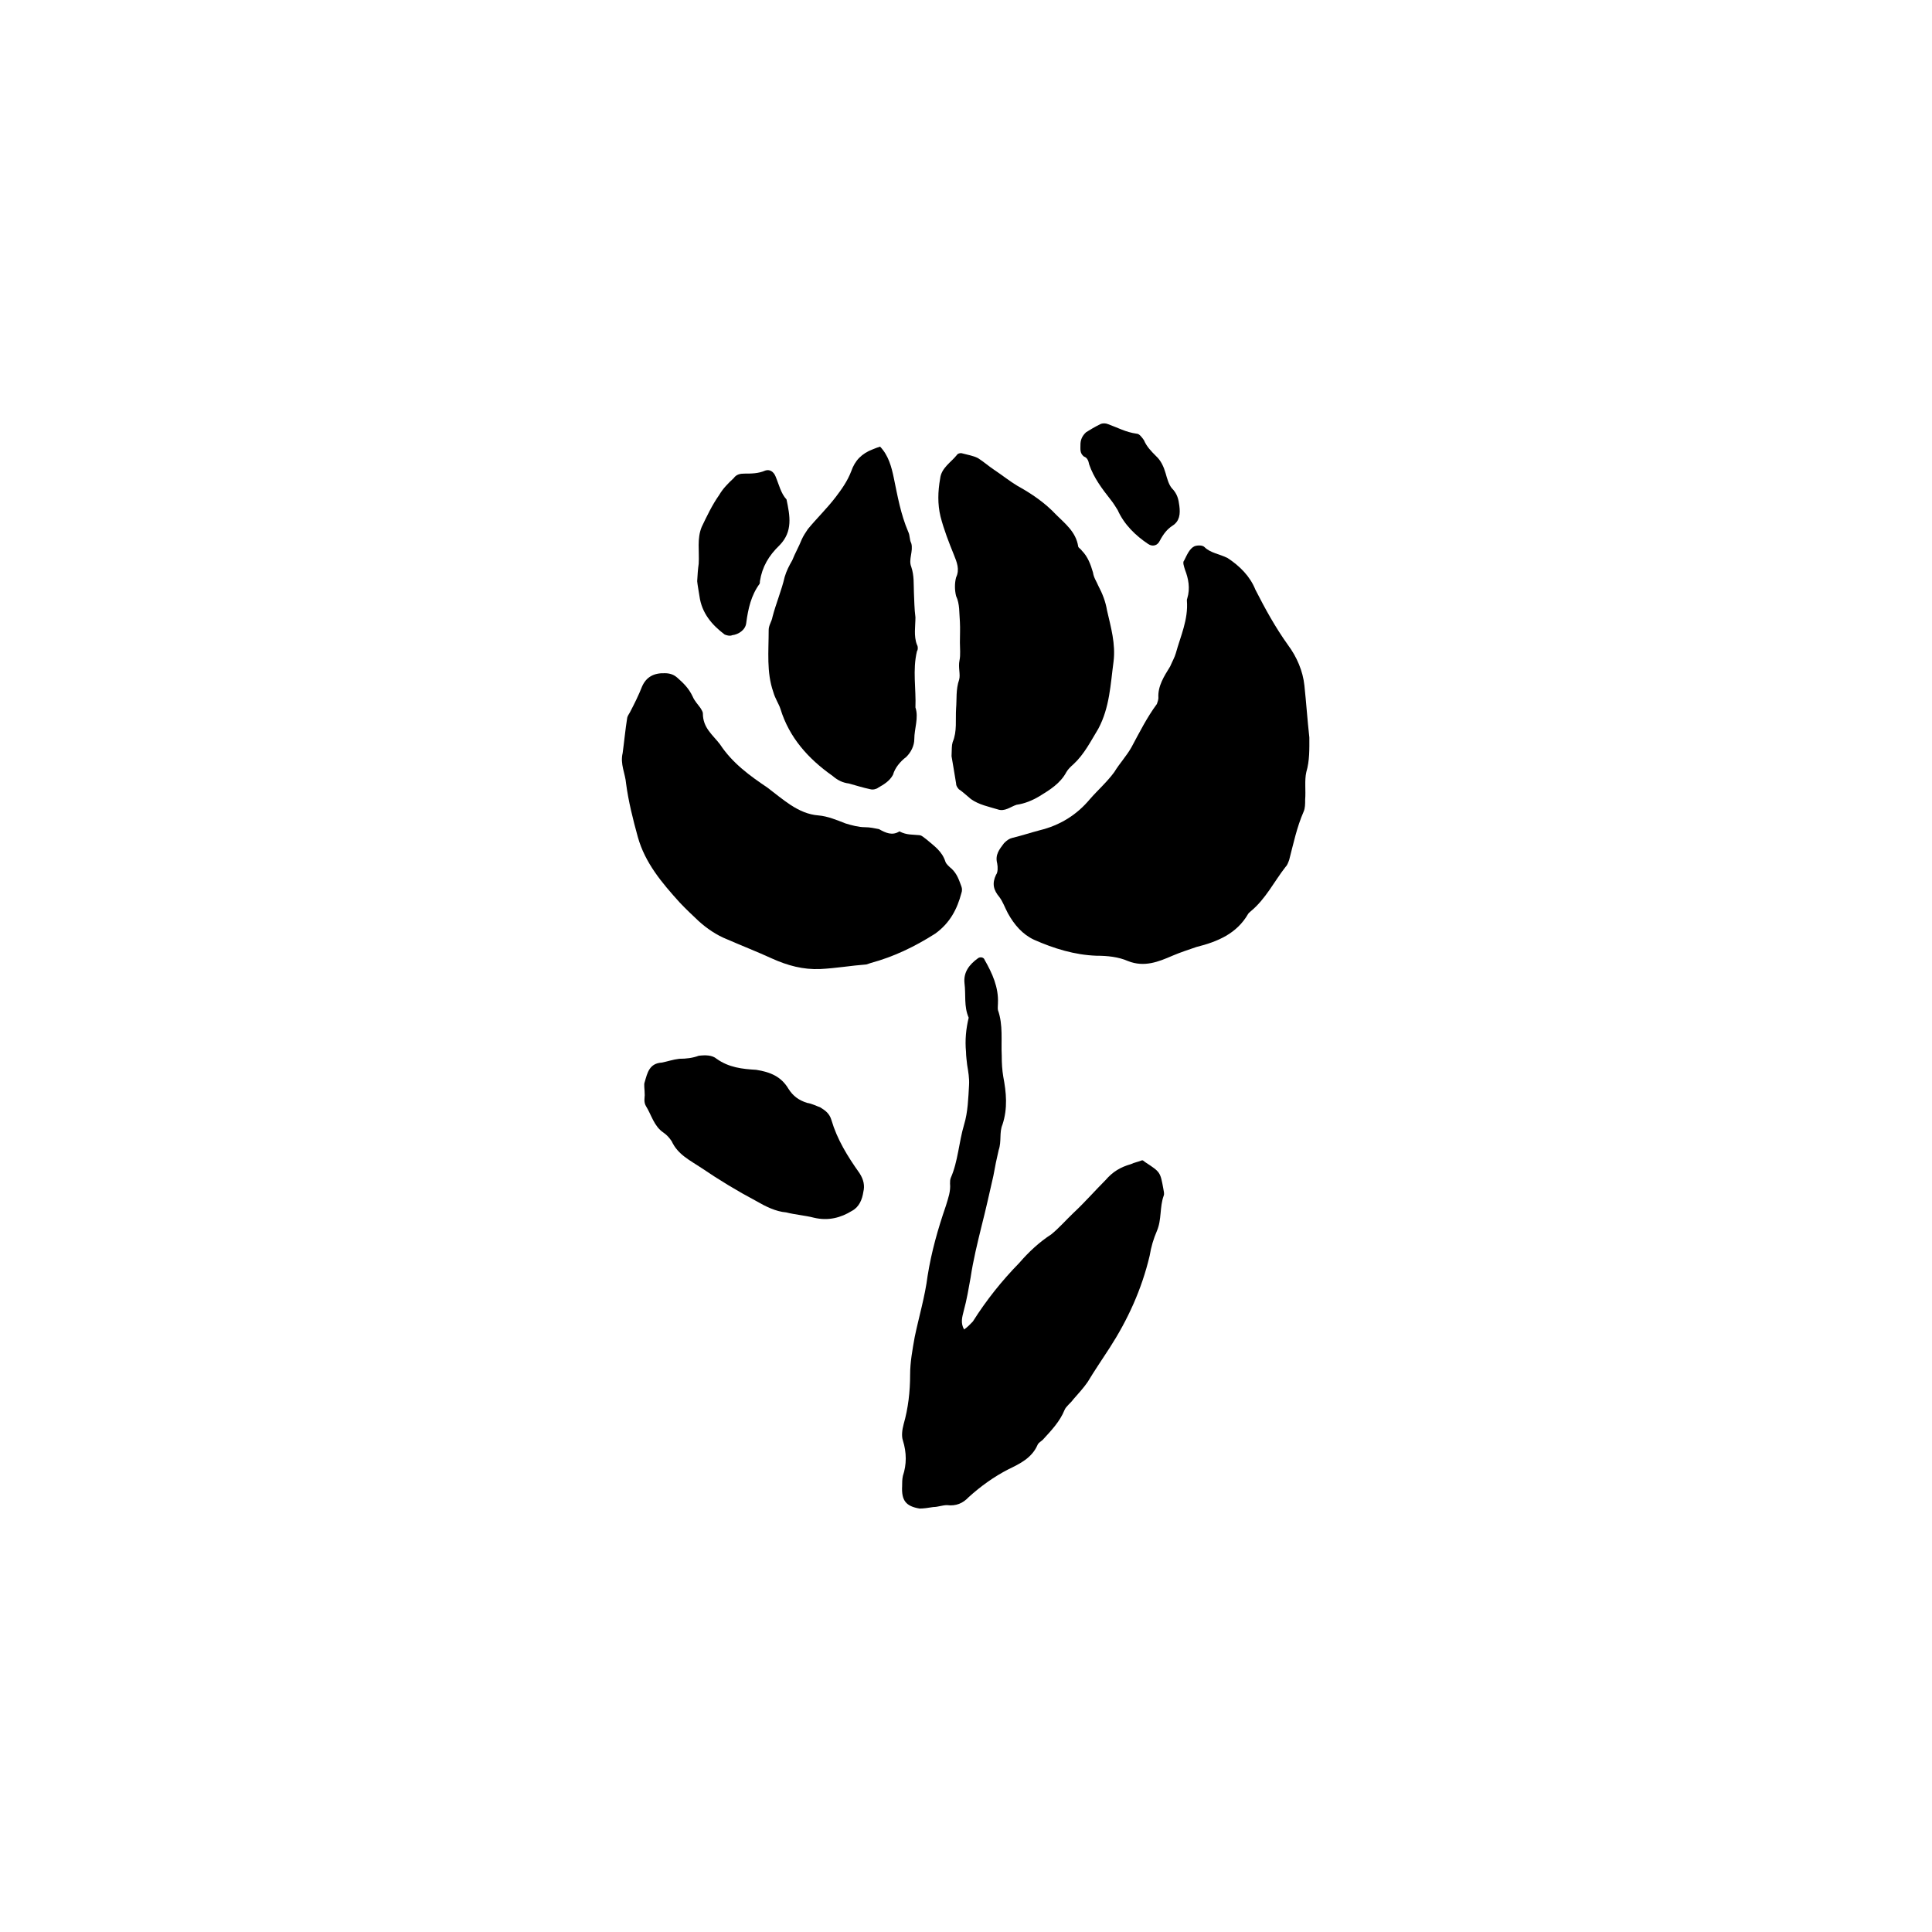
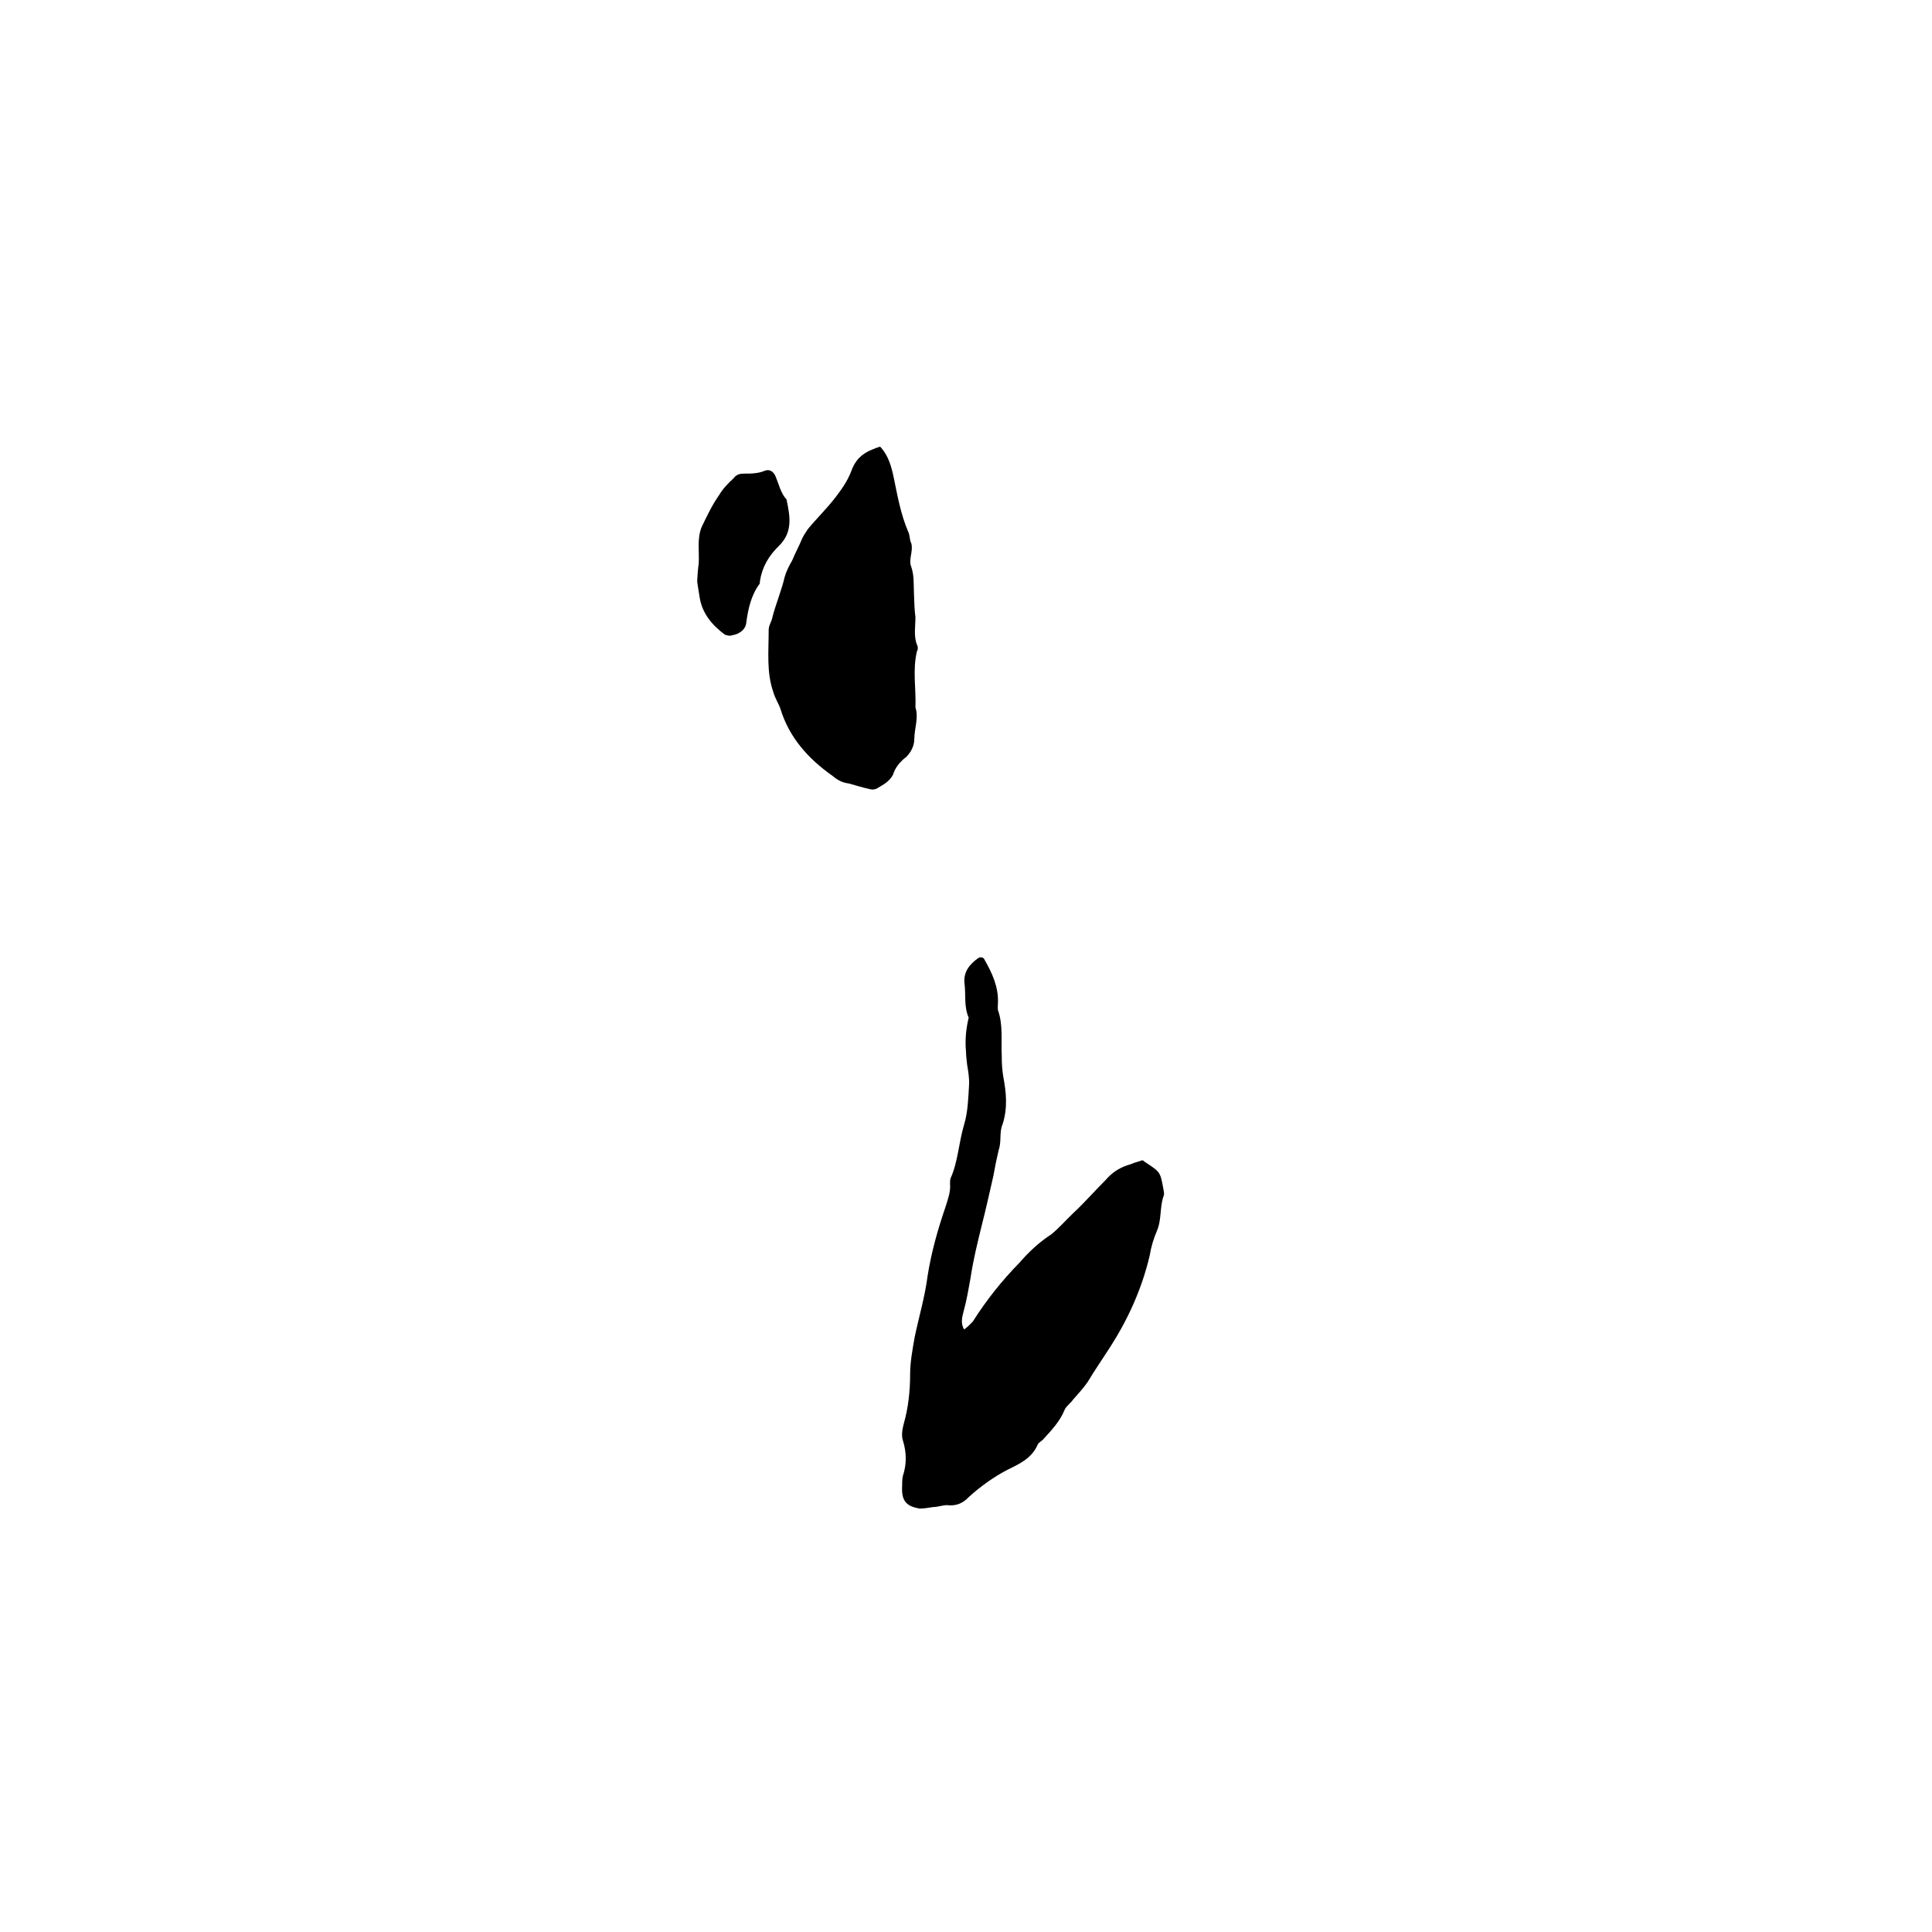
<svg xmlns="http://www.w3.org/2000/svg" fill="#000000" width="800px" height="800px" version="1.1" viewBox="144 144 512 512">
  <g>
-     <path d="m490.99 339.44c0 2.922 0.102 6.144-0.805 9.168-0.508 2.219-0.105 4.938-0.305 7.254 0 1.211 0 2.316-0.402 3.223-1.816 4.133-2.723 8.566-3.832 12.801-0.301 0.805-0.504 1.41-1.008 1.914-2.922 3.727-5.238 8.465-9.168 11.688-0.199 0.203-0.605 0.504-0.703 0.707-3.023 5.238-8.062 7.356-13.703 8.766-2.016 0.703-4.234 1.41-6.352 2.316-3.727 1.613-7.457 3.125-11.789 1.41-2.519-1.105-5.441-1.41-8.363-1.41-5.742-0.199-11.285-1.914-16.523-4.231-3.023-1.41-5.238-3.93-6.953-7.055-0.805-1.512-1.309-3.023-2.215-4.231-1.613-1.914-2.016-3.629-0.906-5.945 0.5-0.605 0.5-2.016 0.301-3.023-0.605-2.316 0.605-3.727 1.812-5.34 0.805-0.805 1.41-1.211 2.215-1.41 2.519-0.605 4.938-1.41 7.254-2.016 5.344-1.312 9.777-4.031 13.305-8.262 2.117-2.418 4.535-4.535 6.449-7.156 1.41-2.316 3.223-4.231 4.535-6.551 2.117-3.93 4.133-7.961 6.75-11.488 0.203-0.504 0.402-1.211 0.402-1.613-0.203-3.121 1.512-5.738 3.125-8.359 0.504-1.207 1.207-2.418 1.508-3.527 1.211-4.434 3.324-8.867 2.922-13.906 0-0.203 0-0.402 0.102-0.605 0.809-2.617 0.305-5.238-0.602-7.555-0.301-1.008-0.707-2.016-0.203-2.519 0.707-1.41 1.41-3.125 2.719-3.727 0.805-0.301 2.117-0.301 2.621 0.203 1.613 1.613 3.93 1.812 6.144 2.922 3.227 2.113 5.949 4.836 7.359 8.363 2.621 5.141 5.34 10.078 8.664 14.711 2.316 3.121 3.93 6.852 4.332 10.68 0.504 4.734 0.809 9.27 1.312 13.805z" />
    <path d="m399.5 496.33c1.008-0.707 1.715-1.512 2.316-2.117 3.629-5.742 7.758-10.883 12.293-15.516 2.519-2.922 5.34-5.543 8.465-7.559 2.117-1.715 3.828-3.727 5.945-5.742 2.922-2.719 5.644-5.844 8.465-8.664 1.914-2.215 3.93-3.426 6.75-4.231 0.805-0.402 1.914-0.605 2.922-1.008 0.402 0 0.605 0.402 1.008 0.605 3.828 2.519 3.828 2.519 4.637 6.953 0.098 0.598 0.301 1.305 0.098 1.809-1.109 3.023-0.504 6.348-1.812 9.371-0.906 2.113-1.512 4.129-1.914 6.547-2.117 8.969-5.844 17.031-10.582 24.387-2.016 3.125-4.031 6.047-5.844 9.07-1.109 1.609-2.418 3.019-3.828 4.633-0.707 1.008-1.914 1.812-2.316 2.82-1.211 3.023-3.527 5.441-5.742 7.859-0.406 0.402-1.211 0.809-1.414 1.41-1.512 3.426-4.633 4.938-7.758 6.449-3.731 1.914-7.254 4.434-10.48 7.356-1.512 1.613-3.324 2.418-5.742 2.117-1.211 0-2.418 0.504-3.629 0.504-1.309 0.203-2.519 0.402-3.625 0.402-3.629-0.605-4.84-2.117-4.637-5.945 0-0.805 0-1.812 0.203-2.719 1.008-3.023 1.008-6.144 0-9.371-0.406-1.211-0.203-2.82 0.199-4.332 1.211-4.231 1.715-8.664 1.715-13.098 0-3.324 0.605-6.551 1.211-9.977 1.105-5.344 2.719-10.684 3.422-16.223 1.008-6.348 2.719-12.395 4.836-18.539 0.605-2.016 1.309-3.828 1.109-5.945 0-0.504 0-1.008 0.203-1.512 1.914-4.332 2.117-9.371 3.527-14.105 1.008-3.324 1.109-7.055 1.309-10.48 0.102-1.812-0.203-3.527-0.504-5.34-0.102-0.91-0.301-2.422-0.301-3.43-0.301-3.125 0-6.144 0.707-9.07-1.312-3.019-0.707-6.043-1.113-9.168-0.301-2.922 1.312-4.938 3.527-6.547 0.605-0.504 1.613-0.301 1.812 0.402 2.016 3.527 3.727 7.254 3.527 11.488 0 0.805-0.102 1.211 0 1.812 1.41 3.93 0.805 8.16 1.008 12.09 0 2.016 0.102 3.727 0.402 5.543 0.805 4.231 1.211 8.363-0.203 12.695-0.906 2.117-0.203 4.434-1.008 6.75-0.504 2.117-1.008 4.535-1.41 6.852-1.008 4.434-2.016 8.969-3.125 13.301-1.105 4.535-2.211 8.969-2.918 13.707-0.504 2.82-1.008 5.844-1.812 8.766-0.402 1.609-0.906 3.223 0.102 4.938z" />
-     <path d="m309.01 343.57c0.402-2.922 0.707-6.246 1.211-9.371 0.102-0.504 0.504-1.008 0.707-1.41 1.211-2.316 2.316-4.535 3.223-6.852 1.105-2.519 3.121-3.625 6.043-3.527 1.211 0 2.316 0.301 3.324 1.211 1.715 1.512 3.023 2.82 4.031 4.938 0.504 1.211 1.41 2.117 2.117 3.125 0.203 0.402 0.605 0.906 0.605 1.41 0 3.828 2.621 5.644 4.535 8.16 3.32 5.039 7.957 8.363 12.594 11.488 2.117 1.613 3.93 3.125 6.047 4.535 2.316 1.512 4.734 2.621 7.457 2.82 2.418 0.203 4.836 1.211 7.152 2.117 1.609 0.5 3.523 1.004 5.137 1.004 1.41 0 2.621 0.301 3.727 0.504 1.812 1.008 3.527 1.812 5.441 0.605 1.914 1.008 3.426 0.805 5.34 1.008 0.707 0.102 1.211 0.707 1.816 1.109 2.117 1.812 4.133 3.125 5.039 5.945 0.199 0.605 1.105 1.41 1.609 1.812 1.512 1.41 2.016 3.125 2.621 4.734 0.203 0.504 0.203 1.211 0 1.715-1.109 4.231-3.023 7.961-6.953 10.781-5.543 3.527-11.082 6.148-17.027 7.758-0.504 0.203-0.707 0.203-1.211 0.402-4.031 0.301-8.062 1.008-12.191 1.211-4.535 0.203-8.664-0.906-12.898-2.82-3.727-1.715-7.859-3.324-11.789-5.039-2.82-1.109-5.441-2.922-7.555-4.836-1.715-1.613-3.426-3.227-5.039-4.938-4.734-5.238-9.168-10.48-11.086-17.332-1.309-4.734-2.516-9.57-3.121-14.207-0.203-2.621-1.613-5.141-0.906-8.062z" />
-     <path d="m396.17 344.38c0.102-2.016 0-2.719 0.301-3.727 1.211-2.82 0.707-5.945 0.906-8.969 0.203-2.316-0.102-4.938 0.805-7.559 0.402-1.41-0.301-3.223 0.102-5.141 0.301-1.41 0.102-3.125 0.102-4.734 0-2.016 0.102-3.527 0-5.441-0.203-2.316 0-4.734-1.008-6.852-0.402-1.613-0.402-3.426 0-4.938 1.008-2.117 0.203-4.031-0.605-6.047-1.305-3.223-2.613-6.547-3.523-10.074-0.805-3.324-0.703-6.652-0.098-10.078 0.301-2.82 2.922-4.332 4.434-6.246 0.203-0.402 1.008-0.605 1.512-0.402 1.512 0.402 2.82 0.605 4.031 1.211 1.613 1.008 2.82 2.117 4.332 3.125 2.117 1.41 4.133 3.023 6.144 4.231 3.828 2.117 7.356 4.535 10.277 7.656 2.316 2.316 5.238 4.535 5.844 8.363 0 0.402 0.605 0.605 1.008 1.211 1.512 1.508 2.316 3.625 2.922 5.742 0.203 1.41 0.906 2.316 1.41 3.527 1.109 2.117 1.914 4.133 2.316 6.551 1.012 4.43 2.32 8.863 1.715 13.602-0.805 5.945-1.008 12.09-4.031 17.734-2.016 3.324-3.727 6.75-6.551 9.371-0.805 0.703-1.508 1.41-1.91 2.113-1.613 3.023-4.434 4.738-7.055 6.348-2.016 1.211-4.031 2.016-6.144 2.316-1.613 0.504-3.125 1.914-5.039 1.211-2.316-0.707-4.938-1.211-7.055-2.719-1.008-0.809-2.016-1.816-3.223-2.621-0.305-0.402-0.707-0.805-0.707-1.512-0.402-2.621-0.906-5.34-1.211-7.254z" />
+     <path d="m309.01 343.57z" />
    <path d="m377.23 262.36c2.215 2.316 3.023 5.34 3.629 8.262 1.008 4.836 1.812 9.574 3.828 14.309 0.504 1.008 0.301 2.117 0.805 3.023 0.605 2.113-0.805 4.332 0 6.246 0.805 2.418 0.605 4.535 0.707 6.852 0.102 2.117 0.102 4.231 0.402 6.551 0 2.316-0.504 4.938 0.402 7.254 0.301 0.504 0.301 1.309 0 1.715-1.207 5.035-0.203 9.973-0.402 14.91 0.906 2.719-0.301 5.644-0.301 8.363 0 1.812-0.906 3.527-2.117 4.734-1.613 1.211-3.023 2.922-3.527 4.738-0.906 1.711-2.519 2.617-3.93 3.426-0.504 0.402-1.41 0.605-2.117 0.402-1.914-0.402-3.828-1.008-5.641-1.512-1.613-0.203-2.922-0.805-4.332-2.016-6.449-4.535-11.488-10.176-13.805-17.734-0.406-1.309-1.41-2.719-1.914-4.535-1.816-5.238-1.211-10.68-1.211-16.422 0-1.211 0.805-2.215 1.008-3.426 0.906-3.527 2.418-7.055 3.223-10.582 0.504-1.715 1.211-3.023 2.016-4.434 0.805-2.016 1.715-3.527 2.519-5.543 0.402-0.906 1.008-1.812 1.613-2.719 2.316-2.82 5.039-5.441 7.356-8.465 1.613-2.117 3.125-4.231 4.133-6.852 1.008-2.922 2.82-4.734 5.742-5.844 0.703-0.301 1.309-0.504 1.914-0.703z" />
-     <path d="m314.86 434.26c0-1.715-0.301-2.82 0-3.527 0.703-2.418 1.207-4.938 4.535-5.137 1.512-0.301 2.922-0.805 4.637-1.008 1.812 0 3.527-0.203 5.141-0.805 1.812-0.203 3.527-0.203 4.734 0.805 3.223 2.316 6.852 2.719 10.48 2.922 3.828 0.605 6.648 1.812 8.566 5.039 1.211 1.914 2.719 3.023 4.938 3.727 1.309 0.203 2.418 0.805 3.527 1.211 1.301 0.805 2.41 1.609 2.914 3.324 1.512 5.137 4.234 9.57 7.457 14.105 1.109 1.715 1.41 3.324 1.008 4.938-0.301 2.016-1.109 4.031-3.023 5.039-2.922 1.812-6.246 2.719-10.078 1.812-2.316-0.605-5.039-0.805-7.356-1.41-2.719-0.203-5.539-1.613-7.957-3.023-4.938-2.621-9.773-5.543-14.512-8.766-3.023-2.016-6.246-3.527-7.859-7.055-0.605-0.906-1.309-1.711-2.215-2.316-2.519-1.715-3.125-4.637-4.637-7.055-0.605-1.008-0.301-2.316-0.301-2.82z" />
    <path d="m328.76 298.03c0.098-1.812 0.199-3.223 0.402-4.637 0.203-3.324-0.504-6.648 0.805-9.773 1.309-2.719 2.719-5.742 4.637-8.465 1.008-1.715 2.316-3.023 3.828-4.434 0.707-1.008 1.715-1.211 2.82-1.211 1.812 0 3.727 0 5.543-0.805 1.211-0.402 2.215 0.301 2.719 1.512 0.906 2.117 1.41 4.535 2.922 6.144 0.91 4.336 1.715 8.469-1.812 12.098-2.922 2.82-4.637 5.742-5.238 9.57 0 0.203 0 0.504-0.102 0.707-2.215 3.023-3.023 6.551-3.527 10.379-0.203 1.812-2.016 3.019-3.727 3.223-0.605 0.301-1.613 0-2.016-0.203-3.324-2.519-6.047-5.641-6.652-10.176-0.199-1.309-0.504-2.922-0.602-3.93z" />
-     <path d="m430.33 261.86c0-1.211 0.402-2.316 1.512-3.324 1.109-0.707 2.316-1.41 3.727-2.117 0.605-0.301 1.41-0.301 2.117 0 2.519 0.906 4.637 2.117 7.559 2.519 0.707 0 1.41 1.008 1.914 1.715 0.707 1.715 2.016 3.023 3.223 4.231 1.309 1.207 2.016 2.82 2.519 4.531 0.402 1.41 0.805 2.922 1.613 3.93 1.512 1.512 1.812 3.023 2.016 4.637 0.301 2.215 0.098 4.129-1.816 5.34-1.41 0.906-2.418 2.215-3.324 3.93-0.703 1.512-2.117 1.613-3.125 0.906-3.324-2.215-6.348-5.141-8.062-8.969-0.5-0.805-1.105-1.812-1.91-2.82-2.219-2.82-4.434-5.742-5.644-9.27-0.203-1.008-0.504-1.812-1.41-2.117-1.109-0.906-0.906-1.914-0.906-3.121z" />
  </g>
</svg>